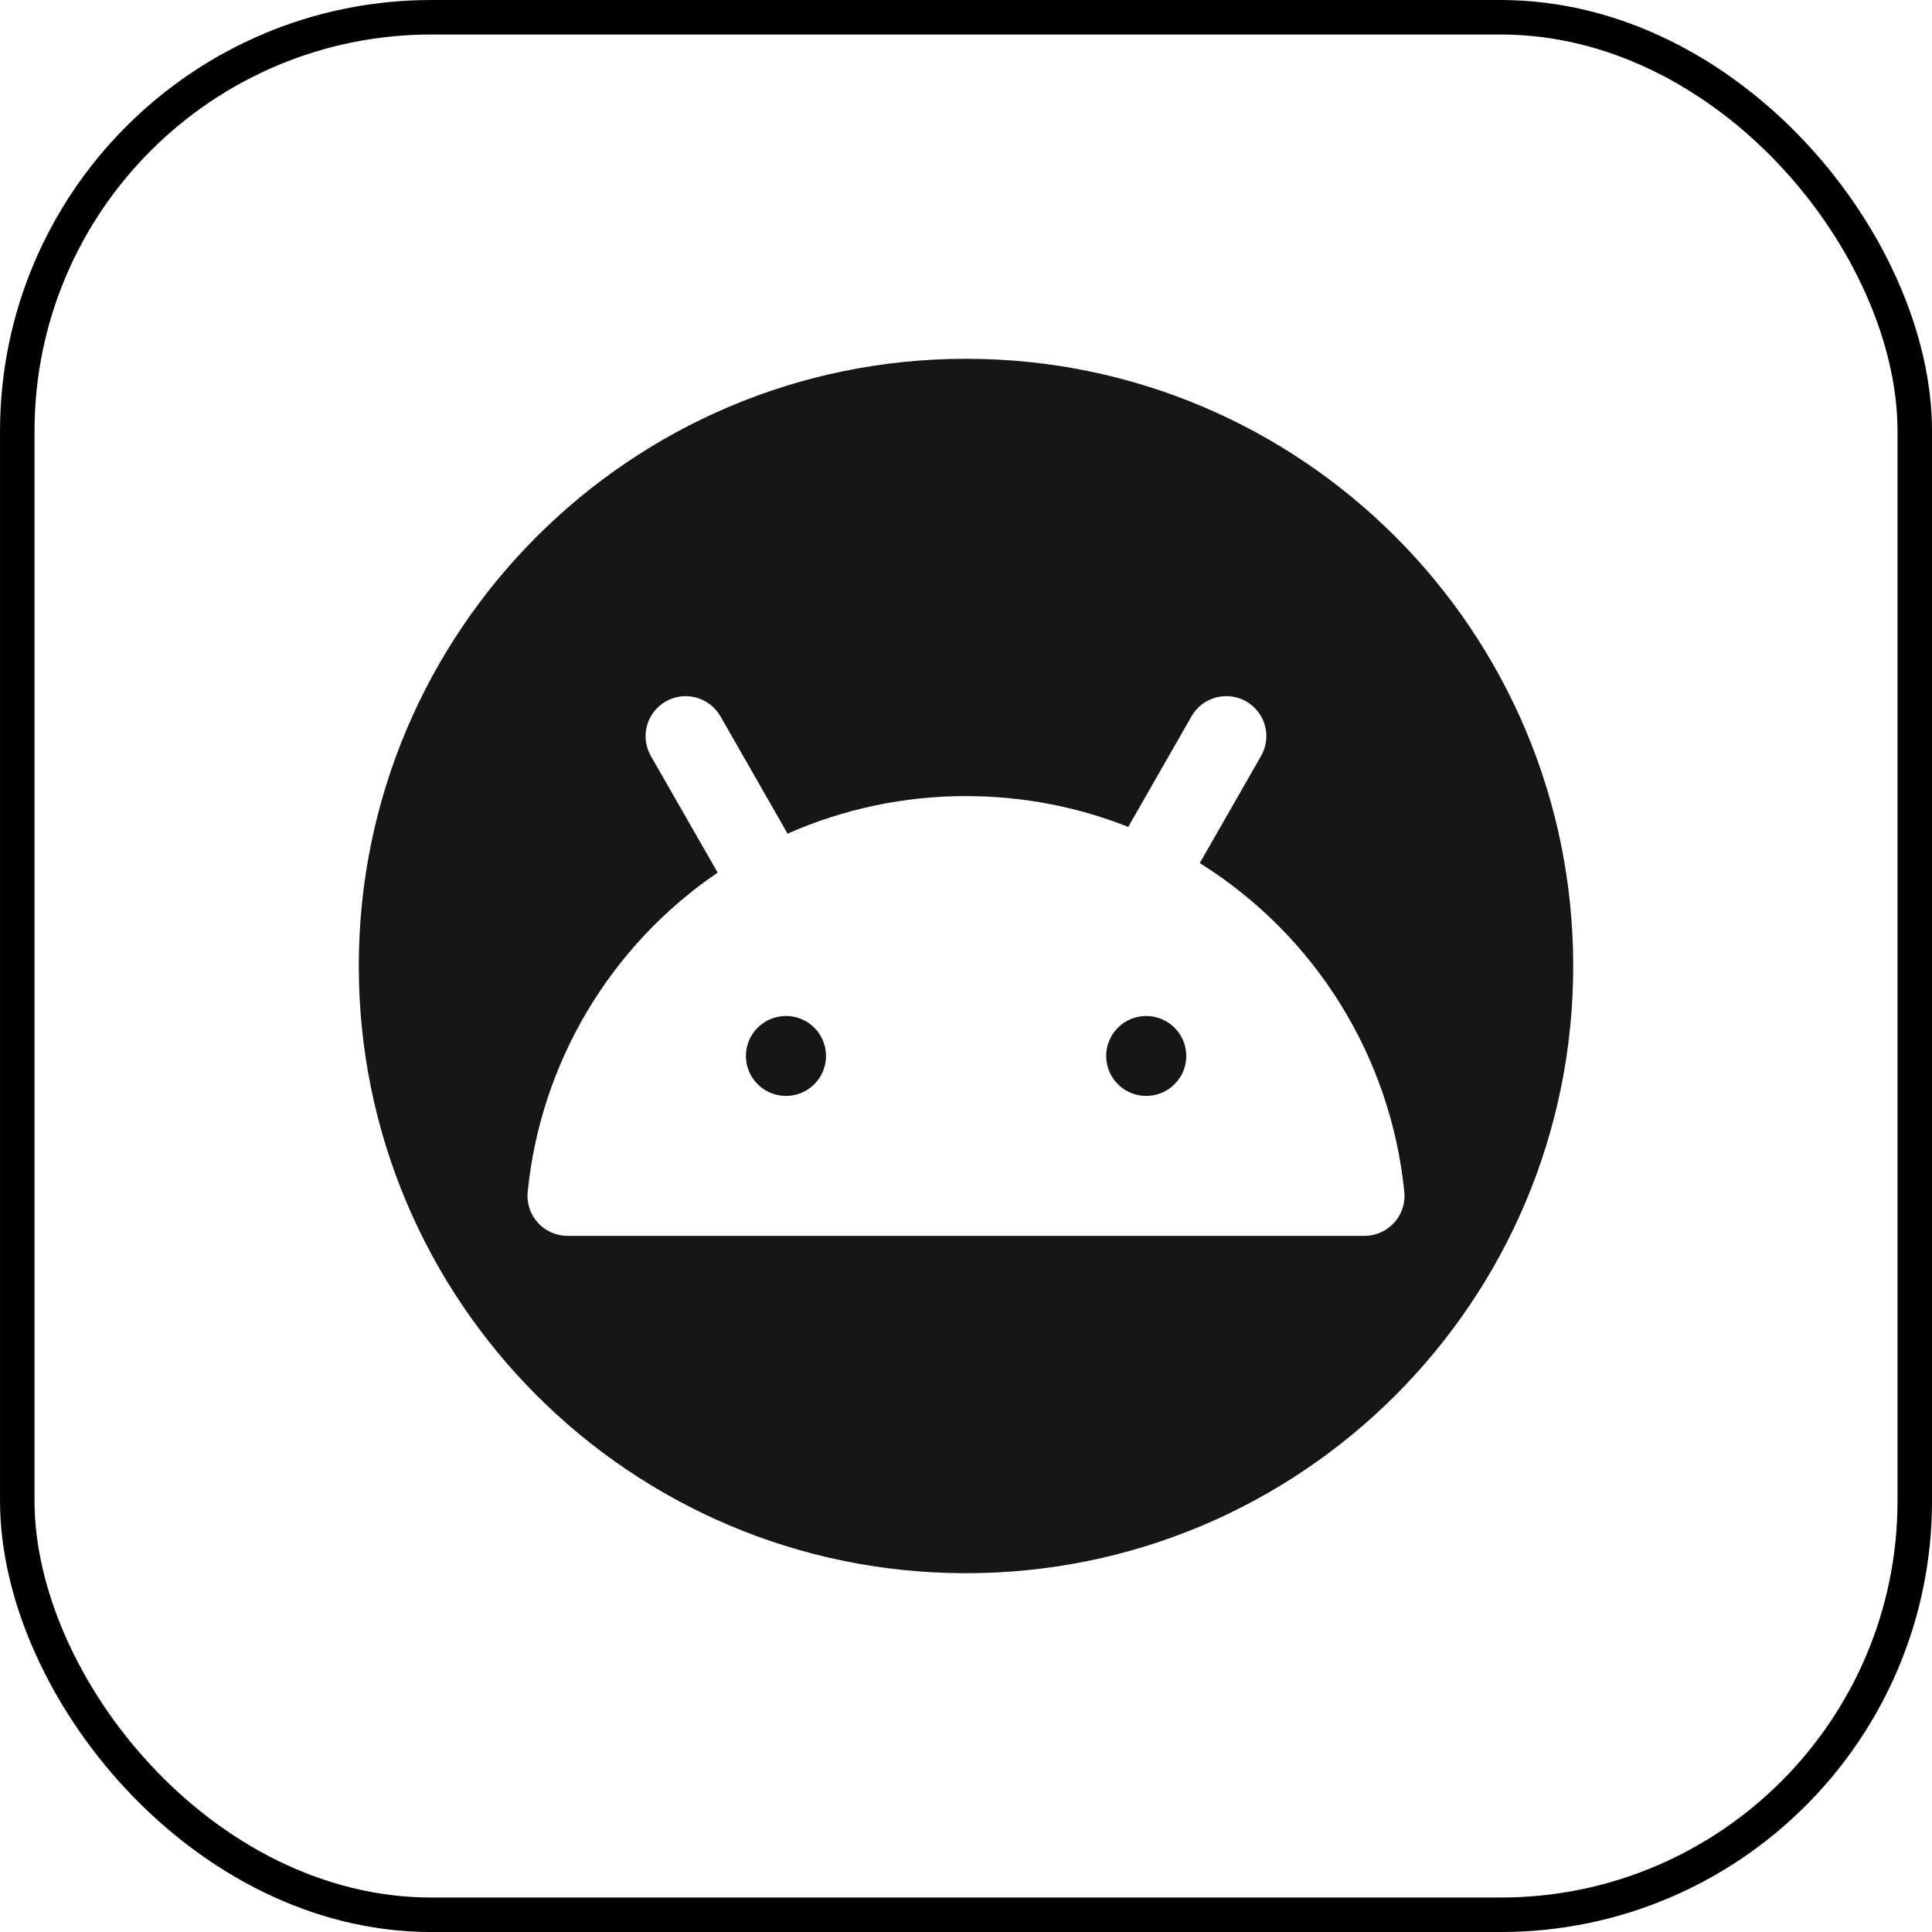
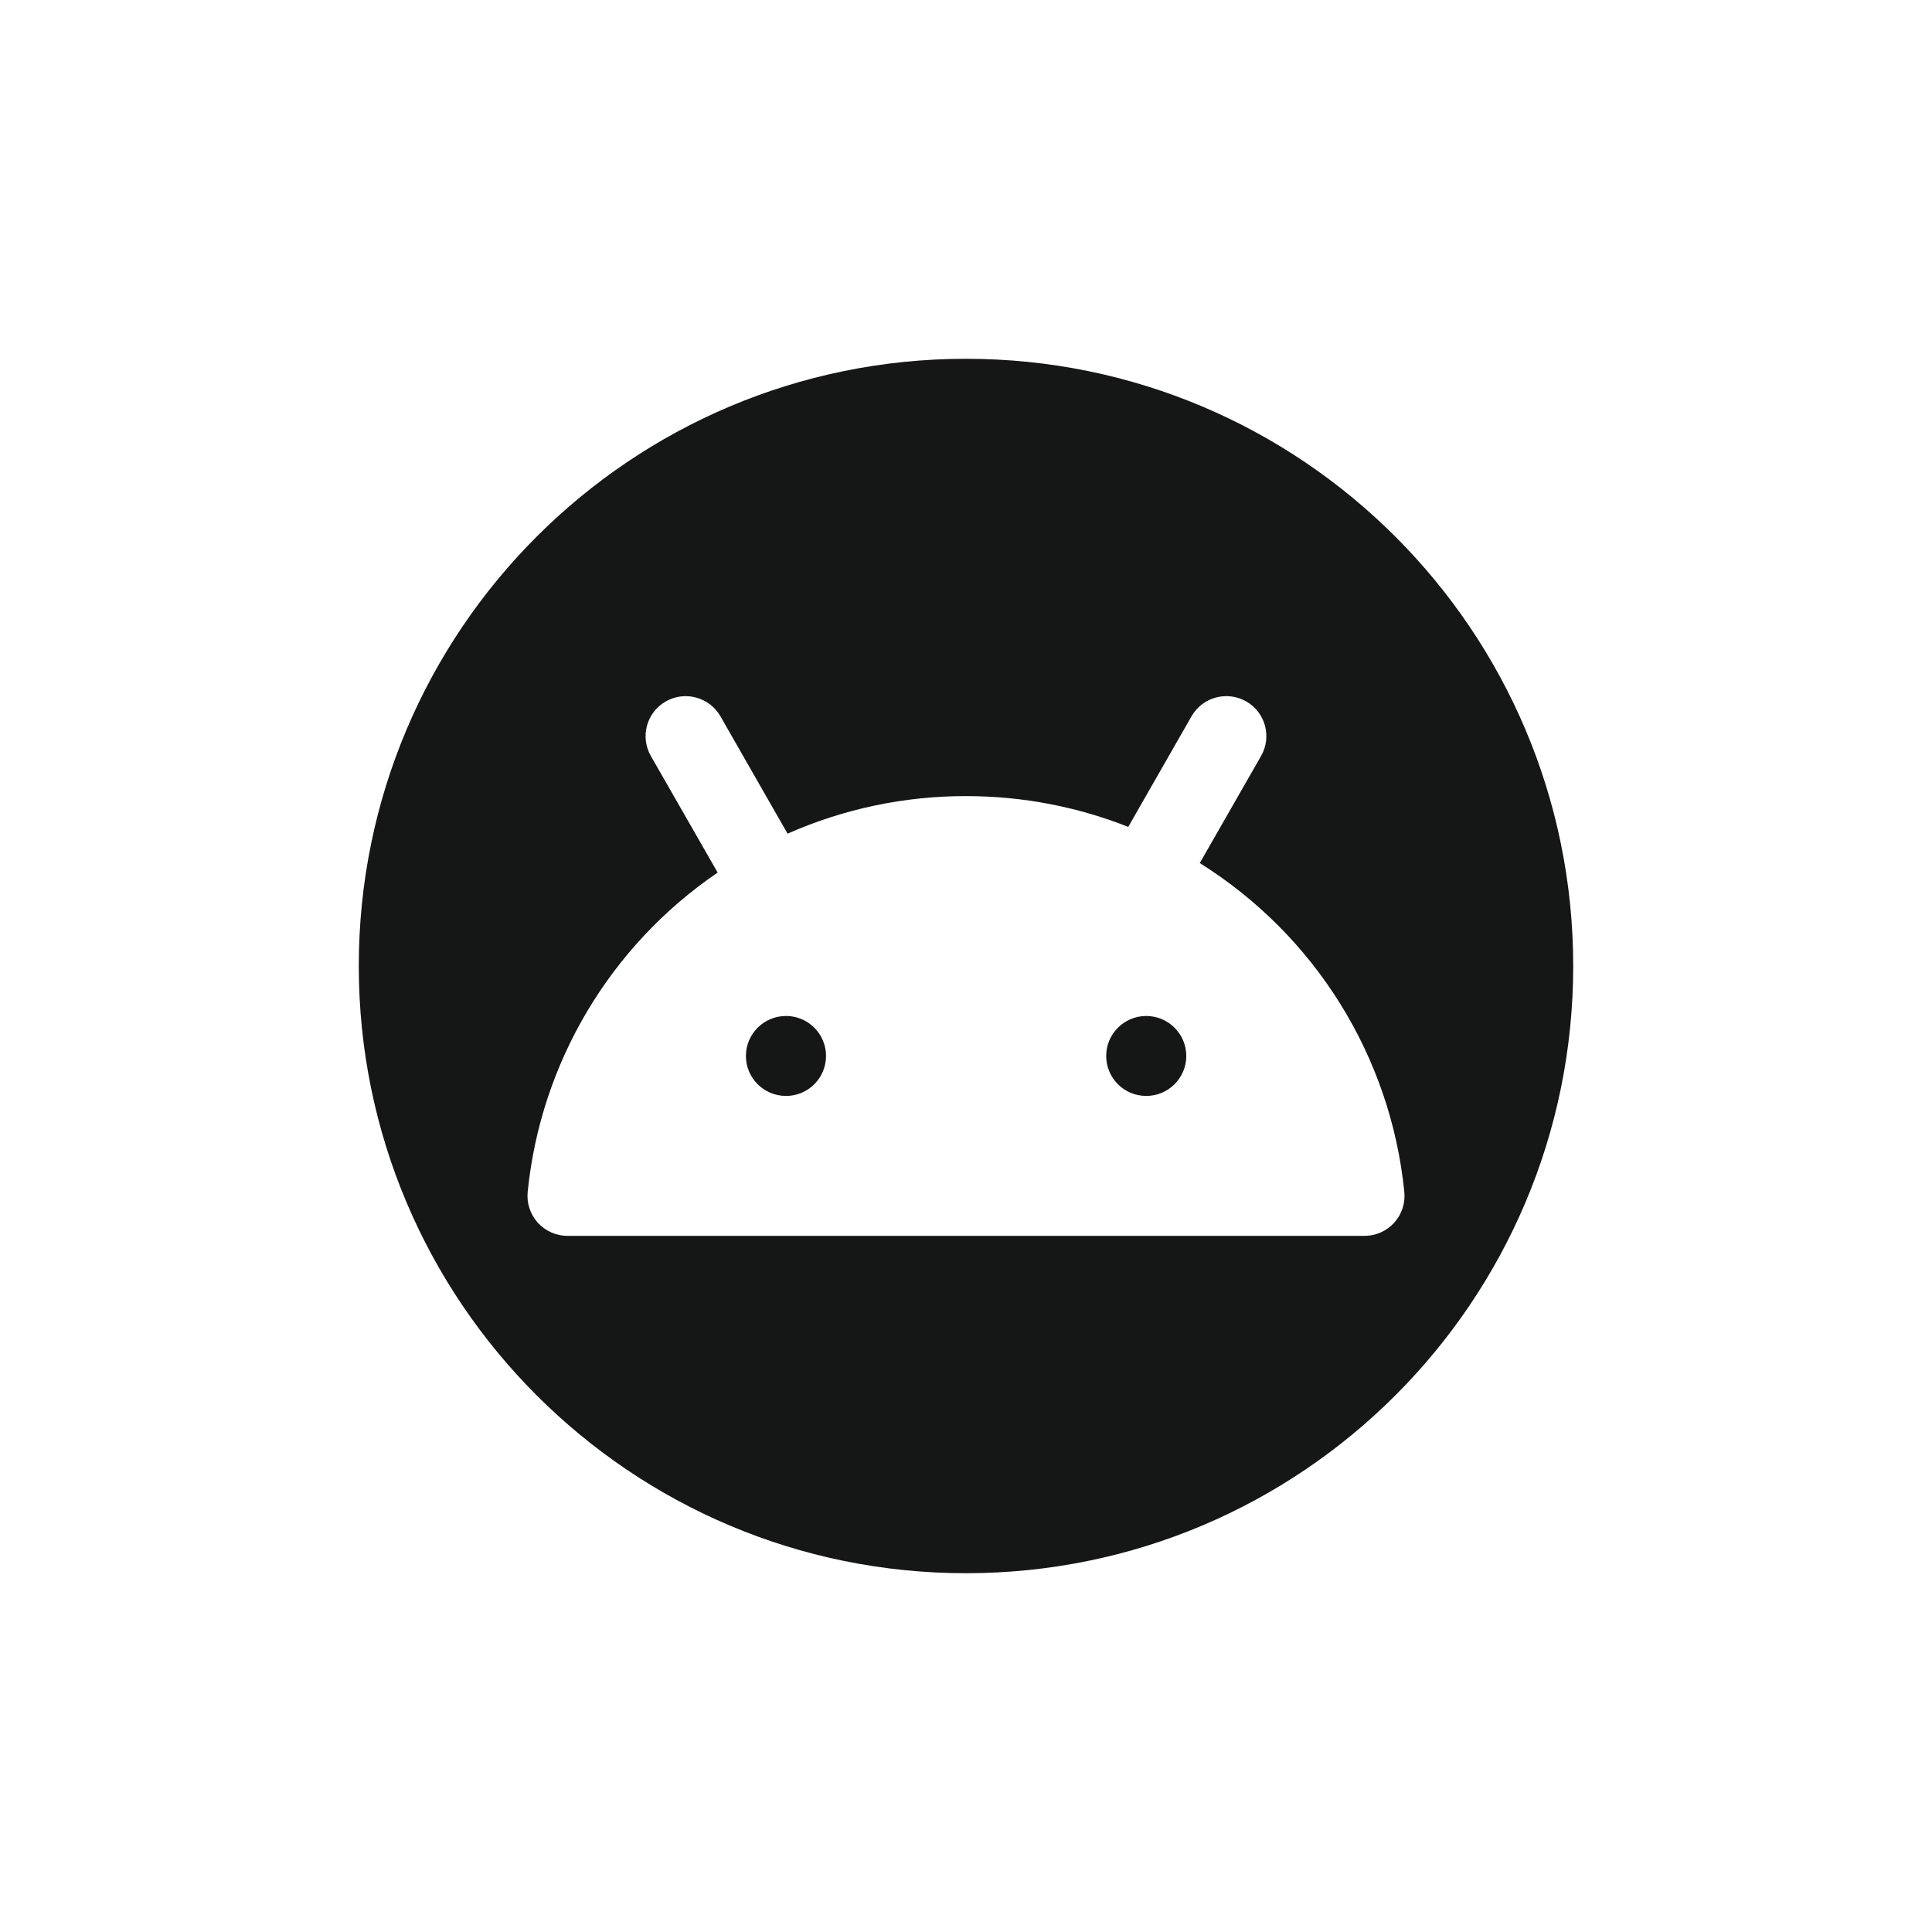
<svg xmlns="http://www.w3.org/2000/svg" width="48px" height="48px" viewBox="0 0 48 48" version="1.1">
  <title>download_ic_qrcode</title>
  <g id="页面-1" stroke="none" stroke-width="1" fill="none" fill-rule="evenodd">
    <g id="平台-mt4" transform="translate(-1194, -470)">
      <g id="编组-24" transform="translate(-234, -154)">
        <g id="编组-10" transform="translate(1364, 457)">
          <g id="编组-7" transform="translate(0, 167)">
            <g id="编组" transform="translate(64, 0)">
-               <rect id="矩形备份-8" stroke="#000000" stroke-width="0.857" x="0.429" y="0.429" width="47.143" height="47.143" rx="10.286" />
              <g id="编组" transform="translate(5.143, 5.143)" fill="#151717">
-                 <path d="M18.857,3.771 C27.189,3.771 33.943,10.526 33.943,18.857 C33.943,27.189 27.189,33.943 18.857,33.943 C10.526,33.943 3.771,27.189 3.771,18.857 C3.771,10.526 10.526,3.771 18.857,3.771 Z M12.153,12.188 C11.899,12.118 11.627,12.153 11.398,12.284 C10.921,12.556 10.755,13.162 11.027,13.639 L12.687,16.536 C10.017,18.355 8.289,21.259 7.967,24.47 C7.939,24.749 8.031,25.027 8.219,25.235 C8.408,25.443 8.676,25.562 8.957,25.562 L28.757,25.562 C29.038,25.562 29.306,25.443 29.495,25.235 C29.684,25.027 29.775,24.749 29.747,24.47 C29.41,21.109 27.533,18.092 24.665,16.3 L26.188,13.639 C26.461,13.162 26.295,12.555 25.818,12.283 C25.34,12.011 24.733,12.177 24.46,12.653 L22.888,15.401 C21.64,14.907 20.28,14.636 18.856,14.636 C17.33,14.634 15.82,14.952 14.424,15.569 L12.756,12.653 C12.625,12.424 12.408,12.257 12.153,12.188 Z M14.38,20.099 C14.736,20.097 15.067,20.286 15.245,20.594 C15.424,20.902 15.424,21.282 15.245,21.59 C15.067,21.898 14.736,22.087 14.38,22.085 C13.832,22.083 13.389,21.639 13.389,21.092 C13.389,20.545 13.832,20.102 14.38,20.099 Z M23.335,20.099 C23.884,20.099 24.33,20.544 24.33,21.092 C24.33,21.641 23.884,22.085 23.335,22.085 C22.785,22.085 22.34,21.641 22.34,21.092 C22.34,20.544 22.785,20.099 23.335,20.099 Z" id="矩形-2" />
+                 <path d="M18.857,3.771 C27.189,3.771 33.943,10.526 33.943,18.857 C33.943,27.189 27.189,33.943 18.857,33.943 C10.526,33.943 3.771,27.189 3.771,18.857 C3.771,10.526 10.526,3.771 18.857,3.771 Z M12.153,12.188 C11.899,12.118 11.627,12.153 11.398,12.284 C10.921,12.556 10.755,13.162 11.027,13.639 L12.687,16.536 C10.017,18.355 8.289,21.259 7.967,24.47 C7.939,24.749 8.031,25.027 8.219,25.235 C8.408,25.443 8.676,25.562 8.957,25.562 L28.757,25.562 C29.038,25.562 29.306,25.443 29.495,25.235 C29.684,25.027 29.775,24.749 29.747,24.47 C29.41,21.109 27.533,18.092 24.665,16.3 L26.188,13.639 C26.461,13.162 26.295,12.555 25.818,12.283 C25.34,12.011 24.733,12.177 24.46,12.653 L22.888,15.401 C21.64,14.907 20.28,14.636 18.856,14.636 C17.33,14.634 15.82,14.952 14.424,15.569 L12.756,12.653 C12.625,12.424 12.408,12.257 12.153,12.188 Z M14.38,20.099 C14.736,20.097 15.067,20.286 15.245,20.594 C15.424,20.902 15.424,21.282 15.245,21.59 C15.067,21.898 14.736,22.087 14.38,22.085 C13.832,22.083 13.389,21.639 13.389,21.092 C13.389,20.545 13.832,20.102 14.38,20.099 Z M23.335,20.099 C23.884,20.099 24.33,20.544 24.33,21.092 C24.33,21.641 23.884,22.085 23.335,22.085 C22.785,22.085 22.34,21.641 22.34,21.092 C22.34,20.544 22.785,20.099 23.335,20.099 " id="矩形-2" />
              </g>
            </g>
          </g>
        </g>
      </g>
    </g>
  </g>
</svg>